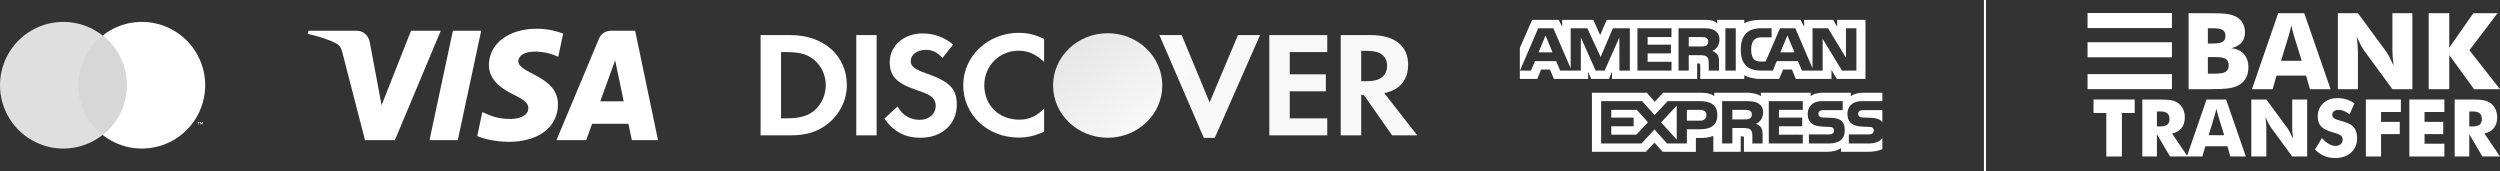
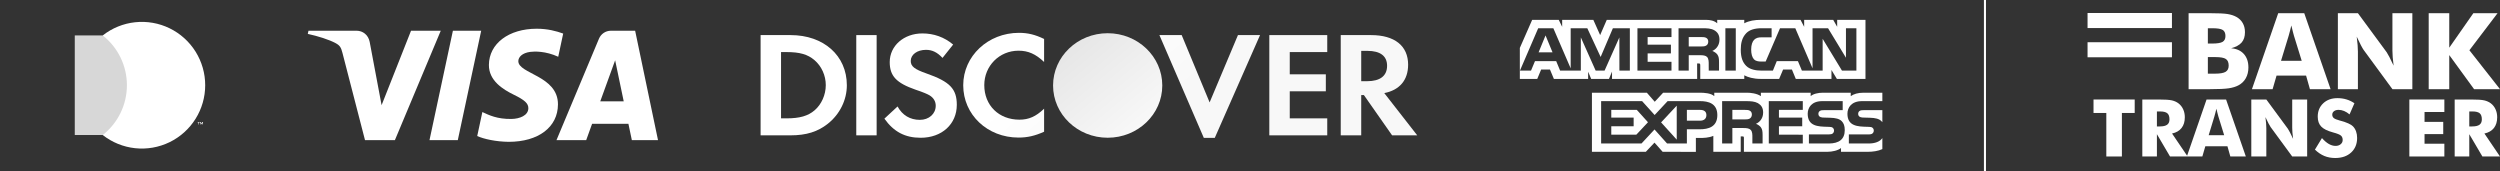
<svg xmlns="http://www.w3.org/2000/svg" width="3655" height="250" viewBox="0 0 3655 250" fill="none">
  <rect x="0" y="0" width="3655" height="250" fill="#333333" stroke="none" />
  <path d="M190.335 51.792H109.311V197.395H190.335V51.792Z" fill="#D7D7D7" />
-   <path d="M114.455 124.599C114.442 110.576 117.619 96.734 123.747 84.121C129.874 71.509 138.791 60.455 149.822 51.798C136.162 41.06 119.756 34.383 102.48 32.529C85.205 30.675 67.756 33.718 52.128 41.312C36.501 48.906 23.325 60.743 14.107 75.471C4.888 90.199 0 107.224 0 124.599C0 141.974 4.888 158.998 14.107 173.726C23.325 188.454 36.501 200.292 52.128 207.885C67.756 215.479 85.205 218.523 102.48 216.669C119.756 214.815 136.162 208.137 149.822 197.4C138.791 188.743 129.874 177.689 123.747 165.076C117.62 152.463 114.442 138.621 114.455 124.599Z" fill="#DFDFDF" />
  <path d="M300 124.599C300.001 141.974 295.113 158.998 285.895 173.726C276.678 188.454 263.502 200.291 247.875 207.885C232.247 215.479 214.799 218.523 197.523 216.669C180.248 214.815 163.843 208.137 150.183 197.4C161.204 188.734 170.114 177.678 176.24 165.067C182.367 152.457 185.55 138.619 185.55 124.599C185.55 110.579 182.367 96.741 176.24 84.13C170.114 71.519 161.204 60.464 150.183 51.798C163.843 41.06 180.248 34.383 197.523 32.529C214.799 30.675 232.247 33.718 247.875 41.312C263.502 48.906 276.678 60.743 285.895 75.472C295.113 90.2 300.001 107.224 300 124.599Z" fill="white" />
  <path d="M290.806 181.975V178.994H292.008V178.387H288.947V178.994H290.149V181.975H290.806ZM296.749 181.975V178.381H295.811L294.732 180.853L293.652 178.381H292.713V181.975H293.376V179.264L294.388 181.602H295.075L296.087 179.258V181.975H296.749Z" fill="white" />
  <path d="M703.509 44.921L669.303 204.84H627.929L662.138 44.921H703.509ZM877.568 148.182L899.343 88.129L911.874 148.182H877.568ZM923.744 204.84H962L928.578 44.921H893.289C885.337 44.921 878.632 49.532 875.665 56.643L813.587 204.84H857.037L865.662 180.957H918.734L923.744 204.84ZM815.741 152.631C815.921 110.426 757.397 108.088 757.789 89.23C757.915 83.5 763.382 77.397 775.331 75.835C781.255 75.073 797.603 74.454 816.134 82.993L823.381 49.068C813.429 45.467 800.62 42 784.683 42C743.783 42 715.012 63.725 714.782 94.859C714.519 117.882 735.334 130.719 750.984 138.388C767.119 146.225 772.525 151.25 772.446 158.253C772.335 168.983 759.58 173.734 747.704 173.914C726.892 174.238 714.828 168.289 705.214 163.807L697.704 198.865C707.387 203.297 725.227 207.152 743.7 207.35C787.183 207.35 815.612 185.881 815.741 152.631ZM644.391 44.921L577.357 204.84H533.63L500.64 77.213C498.64 69.365 496.896 66.48 490.813 63.164C480.864 57.761 464.441 52.708 450 49.564L450.978 44.921H521.376C530.343 44.921 538.41 50.888 540.464 61.218L557.891 153.764L600.927 44.921H644.391Z" fill="white" />
  <path d="M1489.09 201.129C1443.58 201.129 1408.23 167.731 1408.23 124.63C1408.23 82.052 1444.45 48 1489.7 48C1502.64 48 1513.38 50.623 1526.47 56.957V90.6C1514.08 78.917 1503.26 74.114 1489.09 74.114C1461.02 74.114 1439.02 96.353 1439.02 124.424C1439.02 154.135 1460.33 174.957 1490.4 174.957C1503.99 174.957 1514.5 170.416 1526.47 158.903V192.586C1512.93 198.703 1501.92 201.129 1489.09 201.129Z" fill="url(#paint0_linear_745_49)" />
  <path d="M1354.73 107.484C1336.76 101.178 1331.51 96.979 1331.51 89.058C1331.51 79.851 1340.9 72.868 1353.8 72.868C1362.74 72.868 1370.11 76.294 1377.96 84.665L1393.5 65.157C1380.66 54.345 1365.3 48.871 1348.54 48.871C1321.44 48.871 1300.78 66.916 1300.78 90.777C1300.78 111.035 1310.38 121.312 1338.41 131.071C1350.12 134.969 1356.08 137.632 1359.09 139.436C1365.06 143.13 1368.04 148.422 1368.04 154.539C1368.04 166.461 1358.16 175.224 1344.82 175.224C1330.61 175.224 1319.12 168.419 1312.24 155.637L1292.98 173.483C1306.75 192.786 1323.25 201.413 1345.99 201.413C1376.99 201.413 1398.84 181.547 1398.84 153.253C1398.84 129.939 1388.71 119.371 1354.73 107.484Z" fill="url(#paint1_linear_745_49)" />
  <path fill-rule="evenodd" clip-rule="evenodd" d="M1112 51.311H1155.9C1204.31 51.311 1238.09 81.363 1238.09 124.628C1238.09 146.241 1227.74 167.103 1210.29 180.919C1195.6 192.585 1178.84 197.872 1155.63 197.872H1112V51.311ZM1149.91 173.038C1169.24 173.038 1181.33 169.487 1190.83 161.367C1201.11 152.621 1207.29 138.548 1207.29 124.424C1207.29 110.368 1201.11 96.779 1190.83 87.97C1180.87 79.445 1169.24 76.134 1149.91 76.134H1141.88V173.038H1149.91Z" fill="url(#paint2_linear_745_49)" />
  <path d="M1281.64 51.311H1251.87V197.872H1281.64V51.311Z" fill="url(#paint3_linear_745_49)" />
  <path d="M1768.46 149.706L1727.62 51.311H1695.05L1759.98 201.571H1776L1842.19 51.311H1809.88L1768.46 149.706Z" fill="url(#paint4_linear_745_49)" />
  <path d="M1940.44 197.872H1855.74V51.311H1940.44V76.133H1885.62V108.649H1938.36V133.477H1885.62V173.038H1940.44V197.872Z" fill="url(#paint5_linear_745_49)" />
  <path fill-rule="evenodd" clip-rule="evenodd" d="M2058.68 94.554C2058.68 67.108 2039.01 51.311 2004.52 51.311H1960.16V197.872H1990.11V138.946H1993.99L2035.26 197.872H2072L2023.81 136.1C2046.33 131.696 2058.68 116.98 2058.68 94.554ZM1998.78 118.706H1990.11V74.376H1999.27C2017.93 74.376 2027.92 81.871 2027.92 96.148C2027.92 110.818 2017.93 118.706 1998.78 118.706Z" fill="url(#paint6_linear_745_49)" />
  <path d="M1619.42 201.365C1663.54 201.365 1699.26 167.165 1699.26 124.969C1699.26 82.768 1663.54 48.562 1619.42 48.562C1575.32 48.562 1539.59 82.768 1539.59 124.969C1539.59 167.165 1575.32 201.365 1619.42 201.365Z" fill="url(#paint7_linear_745_49)" />
  <path d="M2259.58 51.795L2269.78 76.48H2249.44L2259.58 51.795Z" fill="white" />
  <path d="M2494.39 66.651C2492.35 67.886 2489.92 67.927 2487.02 67.927H2468.93V54.173H2487.27C2489.87 54.173 2492.58 54.289 2494.33 55.29C2496.27 56.192 2497.46 58.112 2497.46 60.764C2497.46 63.471 2496.33 65.648 2494.39 66.651Z" fill="white" />
-   <path d="M2613.18 51.795L2623.49 76.48H2602.93L2613.18 51.795Z" fill="white" />
  <path fill-rule="evenodd" clip-rule="evenodd" d="M2222 115.362H2247.46L2253.19 101.608H2266.04L2271.77 115.362H2321.85V104.847L2326.32 115.407H2352.31L2356.78 104.69V115.362H2481.24L2481.18 92.785H2483.59C2485.28 92.843 2485.77 92.998 2485.77 95.764V115.362H2550.14V110.106C2555.33 112.871 2563.41 115.362 2574.03 115.362H2601.11L2606.91 101.608H2619.76L2625.43 115.362H2677.61V102.298L2685.51 115.362H2727.33V29H2685.95V39.2L2680.15 29H2637.68V39.2L2632.36 29H2575C2565.4 29 2556.96 30.332 2550.14 34.043V29H2510.56V34.043C2506.22 30.218 2500.3 29 2493.73 29H2349.11L2339.41 51.306L2329.44 29H2283.89V39.2L2278.89 29H2240.04L2222 70.061V115.362ZM2443.71 103.2H2393.94V41.278H2443.71V54.173H2408.84V65.334H2442.87V78.027H2408.84V90.393H2443.71V103.2ZM2367.57 103.2H2382.84V41.278H2358.04L2340.13 83.284L2320.63 41.278H2296.32V99.905L2270.98 41.278H2248.85L2222.18 103.2H2238.36L2244.14 89.388H2275.15L2280.88 103.2H2311.18V54.66L2332.83 103.2H2345.91L2367.51 54.703L2367.57 103.2ZM2513.87 57.955C2513.87 67.827 2507.24 72.928 2503.38 74.46C2506.64 75.692 2509.42 77.87 2510.74 79.674C2512.85 82.754 2513.21 85.505 2513.21 91.035V103.2H2498.19L2498.13 95.391C2498.13 95.013 2498.13 94.619 2498.14 94.212C2498.17 90.603 2498.21 86.004 2495.78 83.327C2493.6 81.15 2490.28 80.677 2484.92 80.677H2468.93V103.2H2454.03V41.278H2488.3C2495.91 41.278 2501.52 41.478 2506.33 44.244C2511.05 47.01 2513.87 51.048 2513.87 57.955ZM2537.71 103.2H2522.51V41.278H2537.71V103.2ZM2714.05 103.2H2692.94L2664.71 56.724V103.2H2634.37L2628.57 89.388H2597.63L2592 103.2H2574.57C2567.33 103.2 2558.16 101.608 2552.97 96.351C2547.73 91.093 2545.01 83.972 2545.01 72.711C2545.01 63.528 2546.64 55.133 2553.04 48.499C2557.86 43.557 2565.4 41.278 2575.66 41.278H2590.09V54.546H2575.97C2570.53 54.546 2567.46 55.349 2564.5 58.214C2561.96 60.822 2560.22 65.751 2560.22 72.241C2560.22 78.875 2561.55 83.658 2564.32 86.783C2566.61 89.233 2570.78 89.976 2574.7 89.976H2581.39L2602.39 41.28H2624.71L2649.93 99.849V41.28H2672.61L2698.79 84.405V41.28H2714.05V103.2Z" fill="white" />
  <path d="M2550.8 174.578C2553.7 174.578 2556.17 174.477 2558.16 173.302C2560.09 172.142 2561.24 170.007 2561.24 167.357C2561.24 164.707 2560.09 162.789 2558.16 161.786C2556.36 160.723 2553.7 160.667 2551.05 160.667H2532.71V174.578H2550.8Z" fill="white" />
  <path d="M2428.51 178.931L2451.38 204.16V154.504L2428.51 178.931Z" fill="white" />
  <path d="M2355.69 196.885H2392.31L2409.33 178.715L2393.04 160.665H2355.69V171.925H2388.39V184.562H2355.69V196.885Z" fill="white" />
  <path d="M2466.22 176.44H2485.47C2491.19 176.44 2494.75 173.618 2494.75 168.261C2494.75 162.845 2491.02 160.667 2485.64 160.667H2466.22V176.44Z" fill="white" />
  <path fill-rule="evenodd" clip-rule="evenodd" d="M2752 201.87C2748.38 207.128 2741.33 209.793 2731.79 209.793H2703.02V196.512H2731.67C2734.51 196.512 2736.5 196.14 2737.7 194.978C2738.74 194.02 2739.46 192.629 2739.46 190.938C2739.46 189.134 2738.74 187.702 2737.64 186.843C2736.56 185.897 2734.99 185.468 2732.39 185.468C2731.48 185.437 2730.55 185.412 2729.61 185.387C2716.2 185.026 2700.95 184.615 2700.95 166.298C2700.95 157.314 2706.69 147.858 2722.33 147.858H2752V135.535H2724.43C2716.11 135.535 2710.07 137.515 2705.79 140.593V135.535H2665.01C2658.49 135.535 2650.83 137.141 2647.21 140.593V135.535H2574.39V140.593C2568.6 136.439 2558.82 135.535 2554.31 135.535H2506.27V140.593C2501.69 136.181 2491.49 135.535 2485.28 135.535H2431.52L2419.22 148.762L2407.7 135.535H2327.4V221.957H2406.19L2418.86 208.521L2430.8 221.957L2479.37 222V201.67H2484.14C2490.59 201.769 2498.19 201.511 2504.89 198.631V221.955H2544.95V199.431H2546.88C2549.35 199.431 2549.59 199.532 2549.59 201.98V221.953H2671.28C2679.01 221.953 2687.08 219.988 2691.56 216.423V221.953H2730.16C2738.19 221.953 2746.03 220.835 2752 217.97V201.87ZM2692.58 177.127C2695.48 180.109 2697.03 183.875 2697.03 190.249C2697.03 203.573 2688.66 209.793 2673.63 209.793H2644.62V196.511H2673.52C2676.34 196.511 2678.35 196.14 2679.6 194.978C2680.63 194.02 2681.36 192.628 2681.36 190.938C2681.36 189.134 2680.57 187.701 2679.54 186.842C2678.4 185.897 2676.83 185.468 2674.24 185.468C2673.33 185.437 2672.4 185.412 2671.46 185.386C2658.1 185.025 2642.86 184.614 2642.86 166.298C2642.86 157.314 2648.54 147.858 2664.16 147.858H2694.02V161.04H2666.7C2663.99 161.04 2662.23 161.141 2660.73 162.159C2659.1 163.162 2658.49 164.65 2658.49 166.615C2658.49 168.952 2659.88 170.541 2661.75 171.228C2663.32 171.772 2665.01 171.931 2667.55 171.931L2675.57 172.145C2683.65 172.342 2689.21 173.731 2692.58 177.127ZM2567.16 181.01C2570.47 182.225 2573.18 184.405 2574.45 186.209C2576.56 189.233 2576.86 192.055 2576.92 197.514V209.793H2561.97V202.044C2561.97 201.672 2561.97 201.282 2561.97 200.879C2562.01 197.242 2562.05 192.513 2559.56 189.92C2557.38 187.702 2554.06 187.171 2548.63 187.171H2532.71V209.793H2517.74V147.856H2552.13C2559.67 147.856 2565.17 148.187 2570.06 150.779C2574.76 153.601 2577.71 157.467 2577.71 164.533C2577.71 174.419 2571.08 179.463 2567.16 181.01ZM2585.97 147.856H2635.69V160.665H2600.81V171.925H2634.84V184.562H2600.81V196.885L2635.69 196.941V209.793H2585.97V147.856ZM2510.74 168.261C2510.74 185.466 2497.83 189.018 2484.8 189.018H2466.22V209.793H2437.26L2418.92 189.289L2399.86 209.793H2340.85V147.856H2400.76L2419.09 168.158L2438.04 147.856H2485.64C2497.46 147.856 2510.74 151.108 2510.74 168.261Z" fill="white" />
  <path d="M2724.85 161.036H2752V178.66C2751.98 178.629 2751.95 178.598 2751.93 178.567L2751.85 178.466L2751.81 178.414V178.412C2751.47 177.966 2751.13 177.525 2750.62 177.126C2747.3 173.733 2741.87 172.341 2733.72 172.142L2725.64 171.927C2723.16 171.927 2721.48 171.768 2719.9 171.225C2717.97 170.537 2716.65 168.948 2716.65 166.611C2716.65 164.647 2717.25 163.158 2718.82 162.155C2720.34 161.137 2722.14 161.036 2724.85 161.036Z" fill="white" />
  <path d="M2902 0V250" stroke="white" stroke-width="3" />
  <path d="M3079.44 165.159V228.779H3102.21V165.159H3120.93V145.469H3060.72V165.159H3079.44Z" fill="white" />
  <path fill-rule="evenodd" clip-rule="evenodd" d="M3132.06 228.779V145.469H3155.86C3165.18 145.469 3171.67 145.896 3175.34 146.749C3179.02 147.603 3182.18 149.035 3184.85 151.045C3187.85 153.322 3190.16 156.225 3191.78 159.752C3193.4 163.279 3194.21 167.169 3194.21 171.416C3194.21 177.866 3192.62 183.112 3189.44 187.15C3186.26 191.192 3181.63 193.875 3175.54 195.205L3197.56 227.664L3225.99 145.469H3254.53L3283.41 228.779H3260.75L3256.53 213.869H3224.17L3219.83 228.779H3172.58L3153.4 196.172V228.779H3132.06ZM3153.4 184.847H3157.62C3162.53 184.847 3166.12 184.011 3168.38 182.342C3170.65 180.674 3171.78 178.057 3171.78 174.489C3171.78 170.316 3170.72 167.347 3168.61 165.585C3166.5 163.819 3162.95 162.938 3157.97 162.938H3153.4V184.847ZM3251.73 197.652H3229.08L3237.46 170.164C3237.96 168.457 3238.44 166.673 3238.92 164.815C3239.39 162.956 3239.88 161.004 3240.37 158.955C3241.1 161.877 3241.69 164.267 3242.14 166.125C3242.6 167.985 3242.96 169.331 3243.23 170.165L3251.73 197.652Z" fill="white" />
  <path d="M3291.4 228.779V145.469H3313.37L3344.93 188.318C3345.54 189.193 3346.53 190.945 3347.92 193.583C3349.31 196.22 3350.85 199.359 3352.52 203C3352.06 199.548 3351.73 196.476 3351.52 193.783C3351.31 191.087 3351.21 188.698 3351.21 186.611V145.468H3373.06V228.778H3351.21L3319.65 185.757C3319 184.883 3317.98 183.13 3316.59 180.494C3315.2 177.854 3313.69 174.756 3312.06 171.188C3312.51 174.679 3312.84 177.771 3313.05 180.465C3313.26 183.16 3313.37 185.551 3313.37 187.636V228.779H3291.4Z" fill="white" />
  <path d="M3404.71 210.455C3401.42 208.559 3398.08 205.695 3394.69 201.863L3384.42 218.765C3388.83 222.976 3393.42 226.069 3398.2 228.041C3402.97 230.012 3408.27 231 3414.09 231C3423.8 231 3431.56 228.316 3437.38 222.948C3443.2 217.577 3446.11 210.476 3446.11 201.635C3446.11 198.144 3445.6 194.969 3444.57 192.104C3443.54 189.239 3442.04 186.784 3440.06 184.734C3437.13 181.739 3431.02 178.986 3421.74 176.482L3420.71 176.198C3416.41 175.06 3413.51 173.865 3412.01 172.613C3410.51 171.361 3409.76 169.694 3409.76 167.607C3409.76 165.558 3410.61 163.88 3412.32 162.57C3414.04 161.263 3416.26 160.607 3419 160.607C3421.67 160.607 3424.36 161.168 3427.08 162.288C3429.8 163.404 3432.45 165.067 3435.04 167.265L3442.17 150.933C3438.48 148.428 3434.57 146.561 3430.45 145.328C3426.32 144.094 3421.95 143.479 3417.35 143.479C3408.83 143.479 3401.89 145.99 3396.55 151.019C3391.2 156.046 3388.53 162.542 3388.53 170.509C3388.53 176.654 3390.22 181.492 3393.61 185.019C3397 188.546 3402.78 191.411 3410.96 193.611C3416.93 195.205 3420.76 196.75 3422.46 198.249C3424.15 199.748 3425 201.882 3425 204.651C3425 207.155 3424.02 209.224 3422.06 210.854C3420.1 212.484 3417.6 213.301 3414.55 213.301C3411.28 213.301 3408 212.352 3404.71 210.455Z" fill="white" />
-   <path d="M3458.9 228.779V145.469H3510.09V163.737H3481.1V178.189H3508.43V196.059H3481.1V228.779H3458.9Z" fill="white" />
  <path d="M3522.47 145.469V228.779H3573.66V210.113H3544.67V196.059H3572.01V178.189H3544.67V163.737H3573.66V145.469H3522.47Z" fill="white" />
  <path fill-rule="evenodd" clip-rule="evenodd" d="M3588.73 228.779V145.469H3612.53C3621.85 145.469 3628.35 145.896 3632.02 146.749C3635.69 147.603 3638.86 149.035 3641.52 151.045C3644.53 153.322 3646.84 156.225 3648.46 159.752C3650.07 163.279 3650.88 167.169 3650.88 171.416C3650.88 177.866 3649.29 183.112 3646.12 187.15C3642.94 191.192 3638.31 193.875 3632.22 195.205L3654.99 228.779H3629.25L3610.08 196.172V228.779H3588.73ZM3610.08 184.847H3614.3C3619.21 184.847 3622.79 184.011 3625.06 182.342C3627.32 180.674 3628.45 178.057 3628.45 174.489C3628.45 170.316 3627.4 167.347 3625.29 165.585C3623.17 163.819 3619.63 162.938 3614.64 162.938H3610.08V184.847Z" fill="white" />
  <path fill-rule="evenodd" clip-rule="evenodd" d="M3199.73 19.283V130.366H3231.16C3243.84 130.366 3252.97 129.936 3258.55 129.075C3264.14 128.214 3268.83 126.773 3272.63 124.749C3277.3 122.272 3280.89 118.783 3283.4 114.279C3285.91 109.779 3287.17 104.567 3287.17 98.649C3287.17 90.404 3284.93 83.817 3280.47 78.884C3276.01 73.951 3269.82 71.182 3261.9 70.575C3268.95 68.653 3274.09 65.834 3277.31 62.116C3280.53 58.397 3282.14 53.378 3282.14 47.054C3282.14 42.046 3281.07 37.633 3278.91 33.814C3276.75 29.994 3273.62 26.947 3269.51 24.671C3265.91 22.697 3261.61 21.307 3256.61 20.497C3251.62 19.689 3242.83 19.283 3230.25 19.283H3199.73ZM3233.98 63.67H3227.89V41.287H3234.43C3241.99 41.287 3247.08 42.136 3249.69 43.829C3252.3 45.525 3253.61 48.471 3253.61 52.668C3253.61 56.715 3252.21 59.561 3249.42 61.204C3246.63 62.85 3241.48 63.67 3233.98 63.67ZM3238.54 107.677H3227.89V83.473H3239C3246.4 83.473 3251.48 84.397 3254.22 86.242C3256.96 88.089 3258.33 91.34 3258.33 95.993C3258.33 100.19 3256.83 103.188 3253.84 104.983C3250.84 106.779 3245.74 107.677 3238.54 107.677Z" fill="white" />
  <path fill-rule="evenodd" clip-rule="evenodd" d="M3292.34 130.364L3330.77 19.283H3368.81L3407.32 130.364H3377.11L3371.48 110.485H3328.33L3322.55 130.364H3292.34ZM3334.87 88.861H3365.09L3353.75 52.213C3353.39 51.102 3352.91 49.306 3352.3 46.827C3351.69 44.349 3350.9 41.161 3349.94 37.266C3349.28 39.997 3348.63 42.603 3348 45.081C3347.36 47.559 3346.72 49.936 3346.06 52.213L3334.87 88.861Z" fill="white" />
  <path d="M3417.97 19.283V130.364H3447.27V75.506C3447.27 72.725 3447.13 69.537 3446.85 65.945C3446.57 62.356 3446.13 58.233 3445.52 53.578C3447.7 58.333 3449.72 62.467 3451.57 65.983C3453.42 69.501 3454.77 71.84 3455.64 73.002L3497.72 130.364H3526.86V19.283H3497.72V74.141C3497.72 76.924 3497.86 80.109 3498.14 83.701C3498.41 87.293 3498.86 91.39 3499.47 95.993C3497.23 91.137 3495.19 86.951 3493.34 83.436C3491.49 79.92 3490.16 77.58 3489.35 76.416L3447.27 19.283H3417.97Z" fill="white" />
  <path d="M3550.75 130.363V19.283H3580.81V69.739L3616.04 19.283H3651.43L3610.26 73.457L3655 130.363H3617.11L3580.81 80.513V130.363H3550.75Z" fill="white" />
  <path d="M3052 19H3175.38V41.014H3052V19Z" fill="white" />
  <path d="M3175.38 61.733H3052V83.747H3175.38V61.733Z" fill="white" />
-   <path d="M3052 108.35H3175.38V130.364H3052V108.35Z" fill="white" />
  <defs>
    <linearGradient id="paint0_linear_745_49" x1="1570.44" y1="63" x2="1669.81" y2="183" gradientUnits="userSpaceOnUse">
      <stop stop-color="white" />
      <stop offset="1" stop-color="#F8F8F8" />
    </linearGradient>
    <linearGradient id="paint1_linear_745_49" x1="1570.44" y1="63" x2="1669.81" y2="183.001" gradientUnits="userSpaceOnUse">
      <stop stop-color="white" />
      <stop offset="1" stop-color="#F8F8F8" />
    </linearGradient>
    <linearGradient id="paint2_linear_745_49" x1="1570.44" y1="63" x2="1669.81" y2="183" gradientUnits="userSpaceOnUse">
      <stop stop-color="white" />
      <stop offset="1" stop-color="#F8F8F8" />
    </linearGradient>
    <linearGradient id="paint3_linear_745_49" x1="1570.44" y1="63" x2="1669.81" y2="183" gradientUnits="userSpaceOnUse">
      <stop stop-color="white" />
      <stop offset="1" stop-color="#F8F8F8" />
    </linearGradient>
    <linearGradient id="paint4_linear_745_49" x1="1570.44" y1="63" x2="1669.81" y2="183" gradientUnits="userSpaceOnUse">
      <stop stop-color="white" />
      <stop offset="1" stop-color="#F8F8F8" />
    </linearGradient>
    <linearGradient id="paint5_linear_745_49" x1="1570.44" y1="63" x2="1669.81" y2="183" gradientUnits="userSpaceOnUse">
      <stop stop-color="white" />
      <stop offset="1" stop-color="#F8F8F8" />
    </linearGradient>
    <linearGradient id="paint6_linear_745_49" x1="1570.44" y1="63" x2="1669.81" y2="183" gradientUnits="userSpaceOnUse">
      <stop stop-color="white" />
      <stop offset="1" stop-color="#F8F8F8" />
    </linearGradient>
    <linearGradient id="paint7_linear_745_49" x1="1570.44" y1="63" x2="1669.81" y2="183" gradientUnits="userSpaceOnUse">
      <stop stop-color="#E6E6E6" />
      <stop offset="1" stop-color="#F8F8F8" />
    </linearGradient>
  </defs>
</svg>